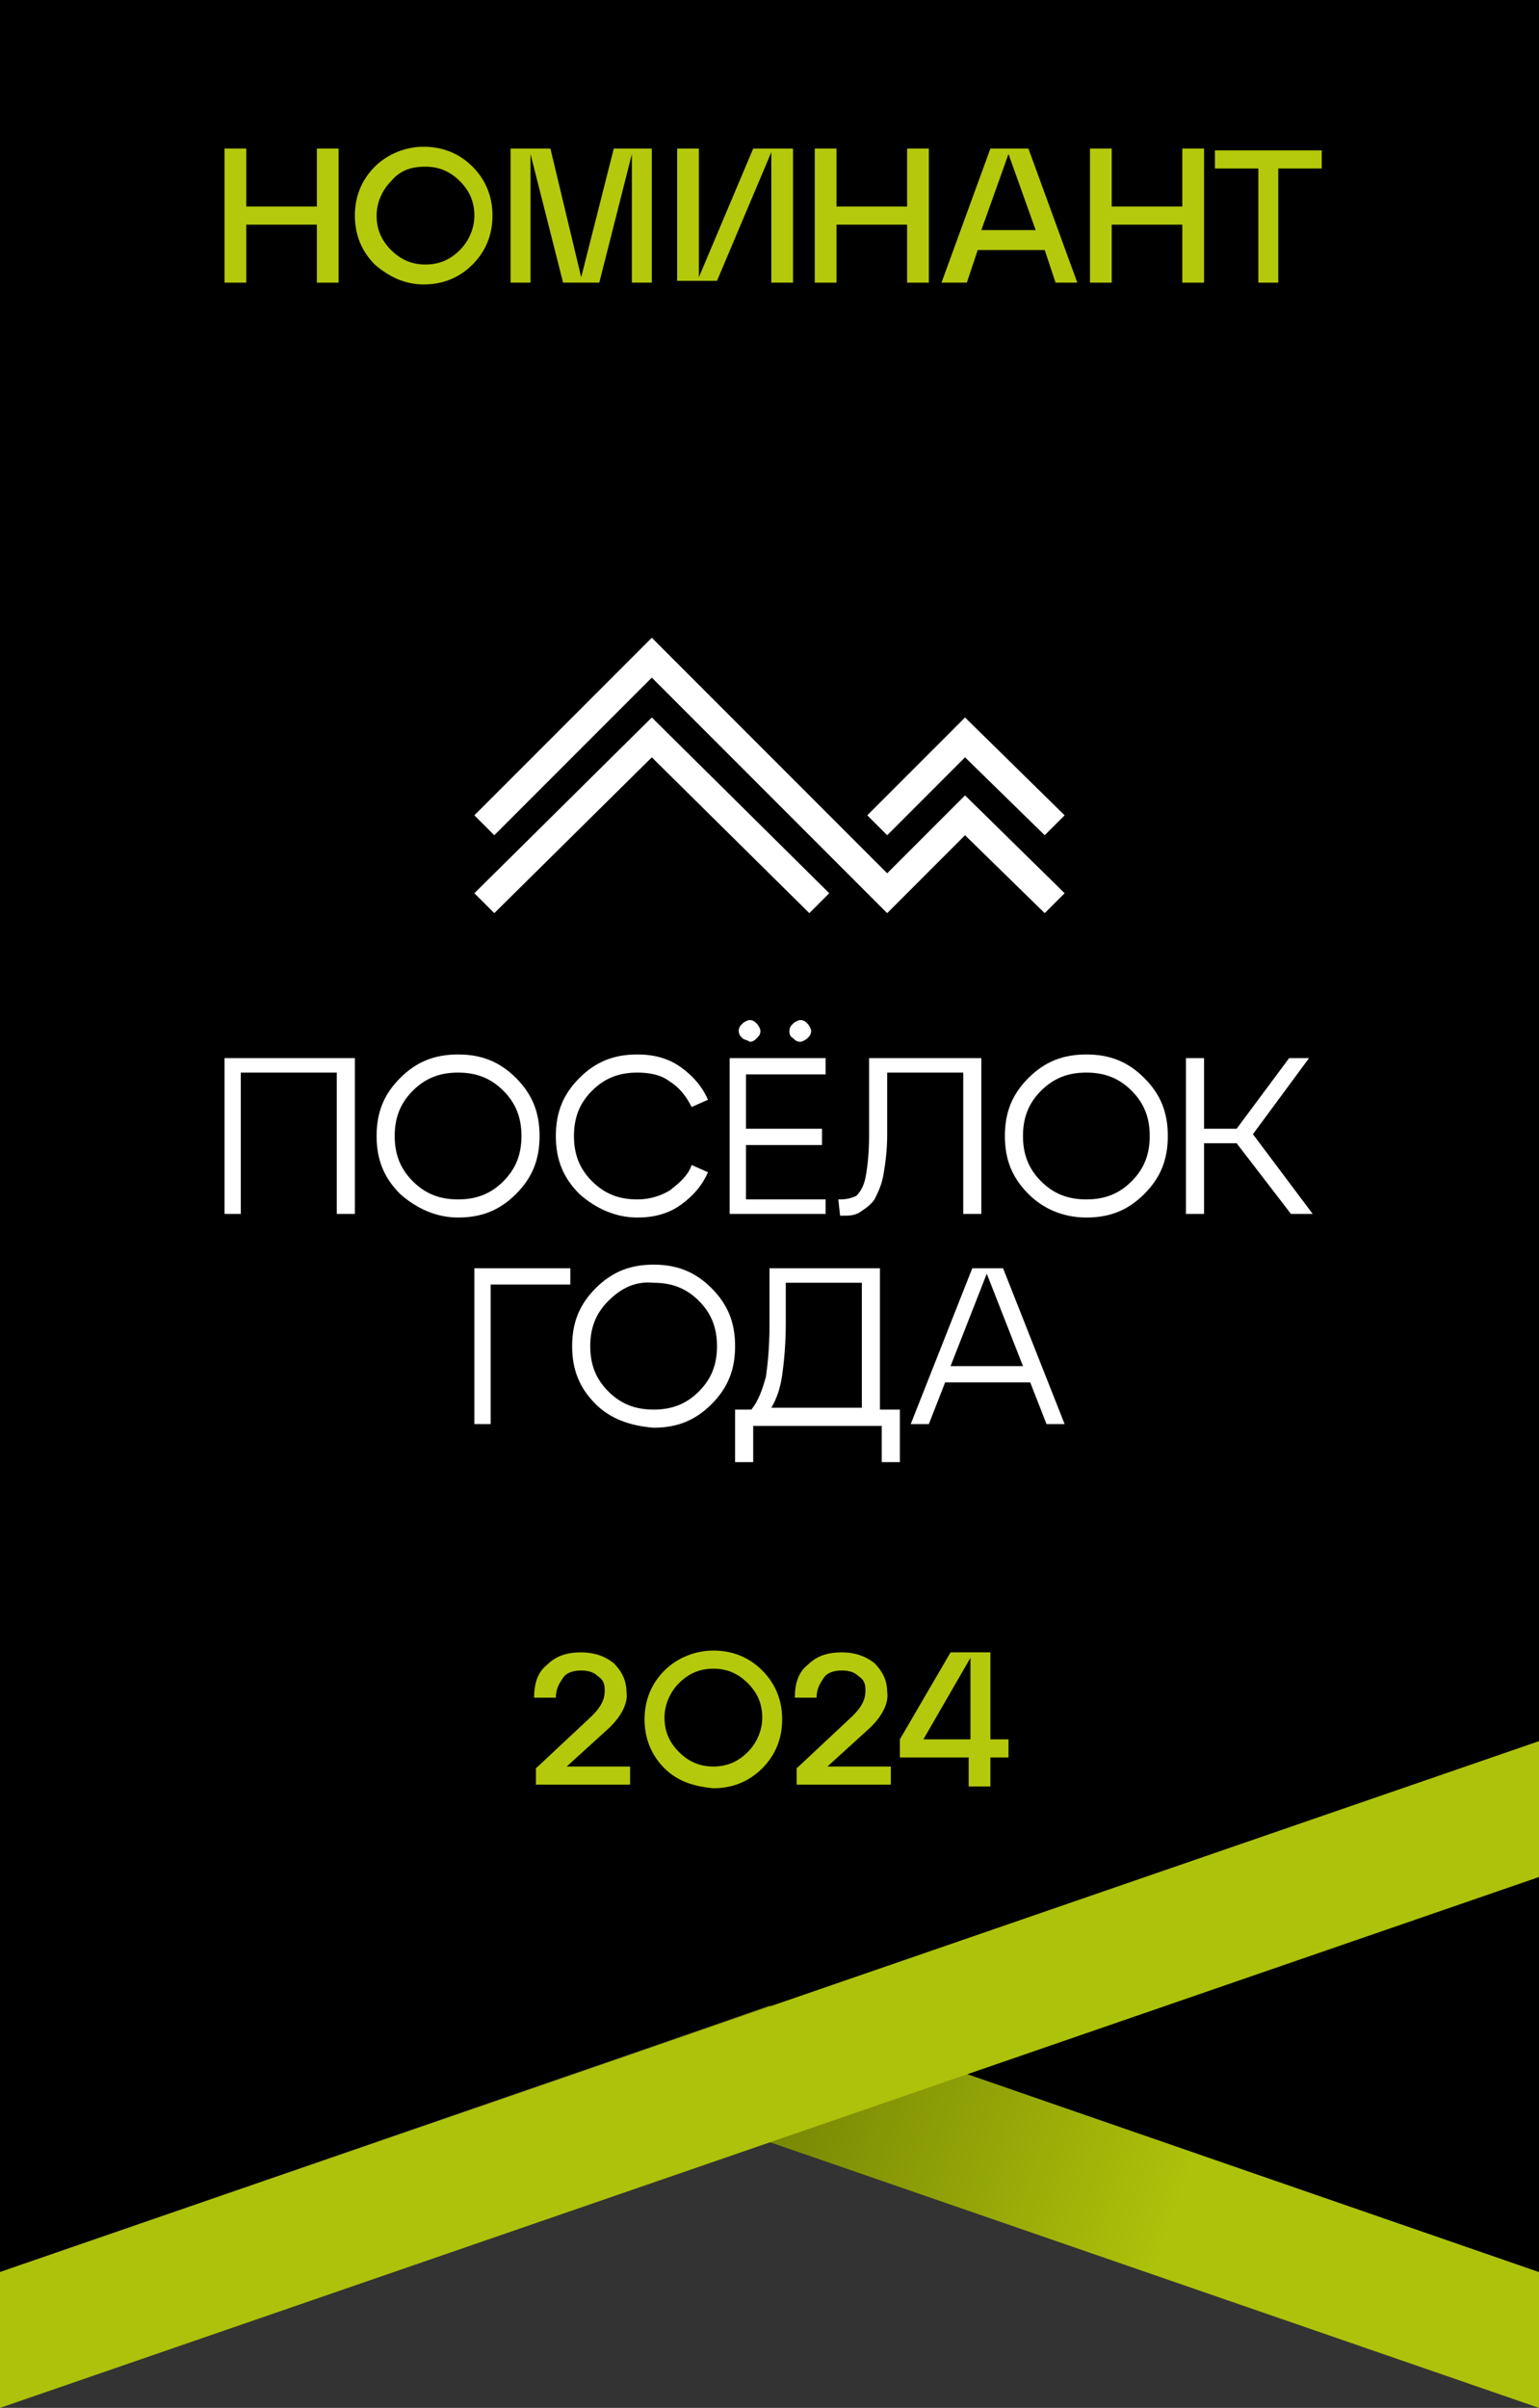
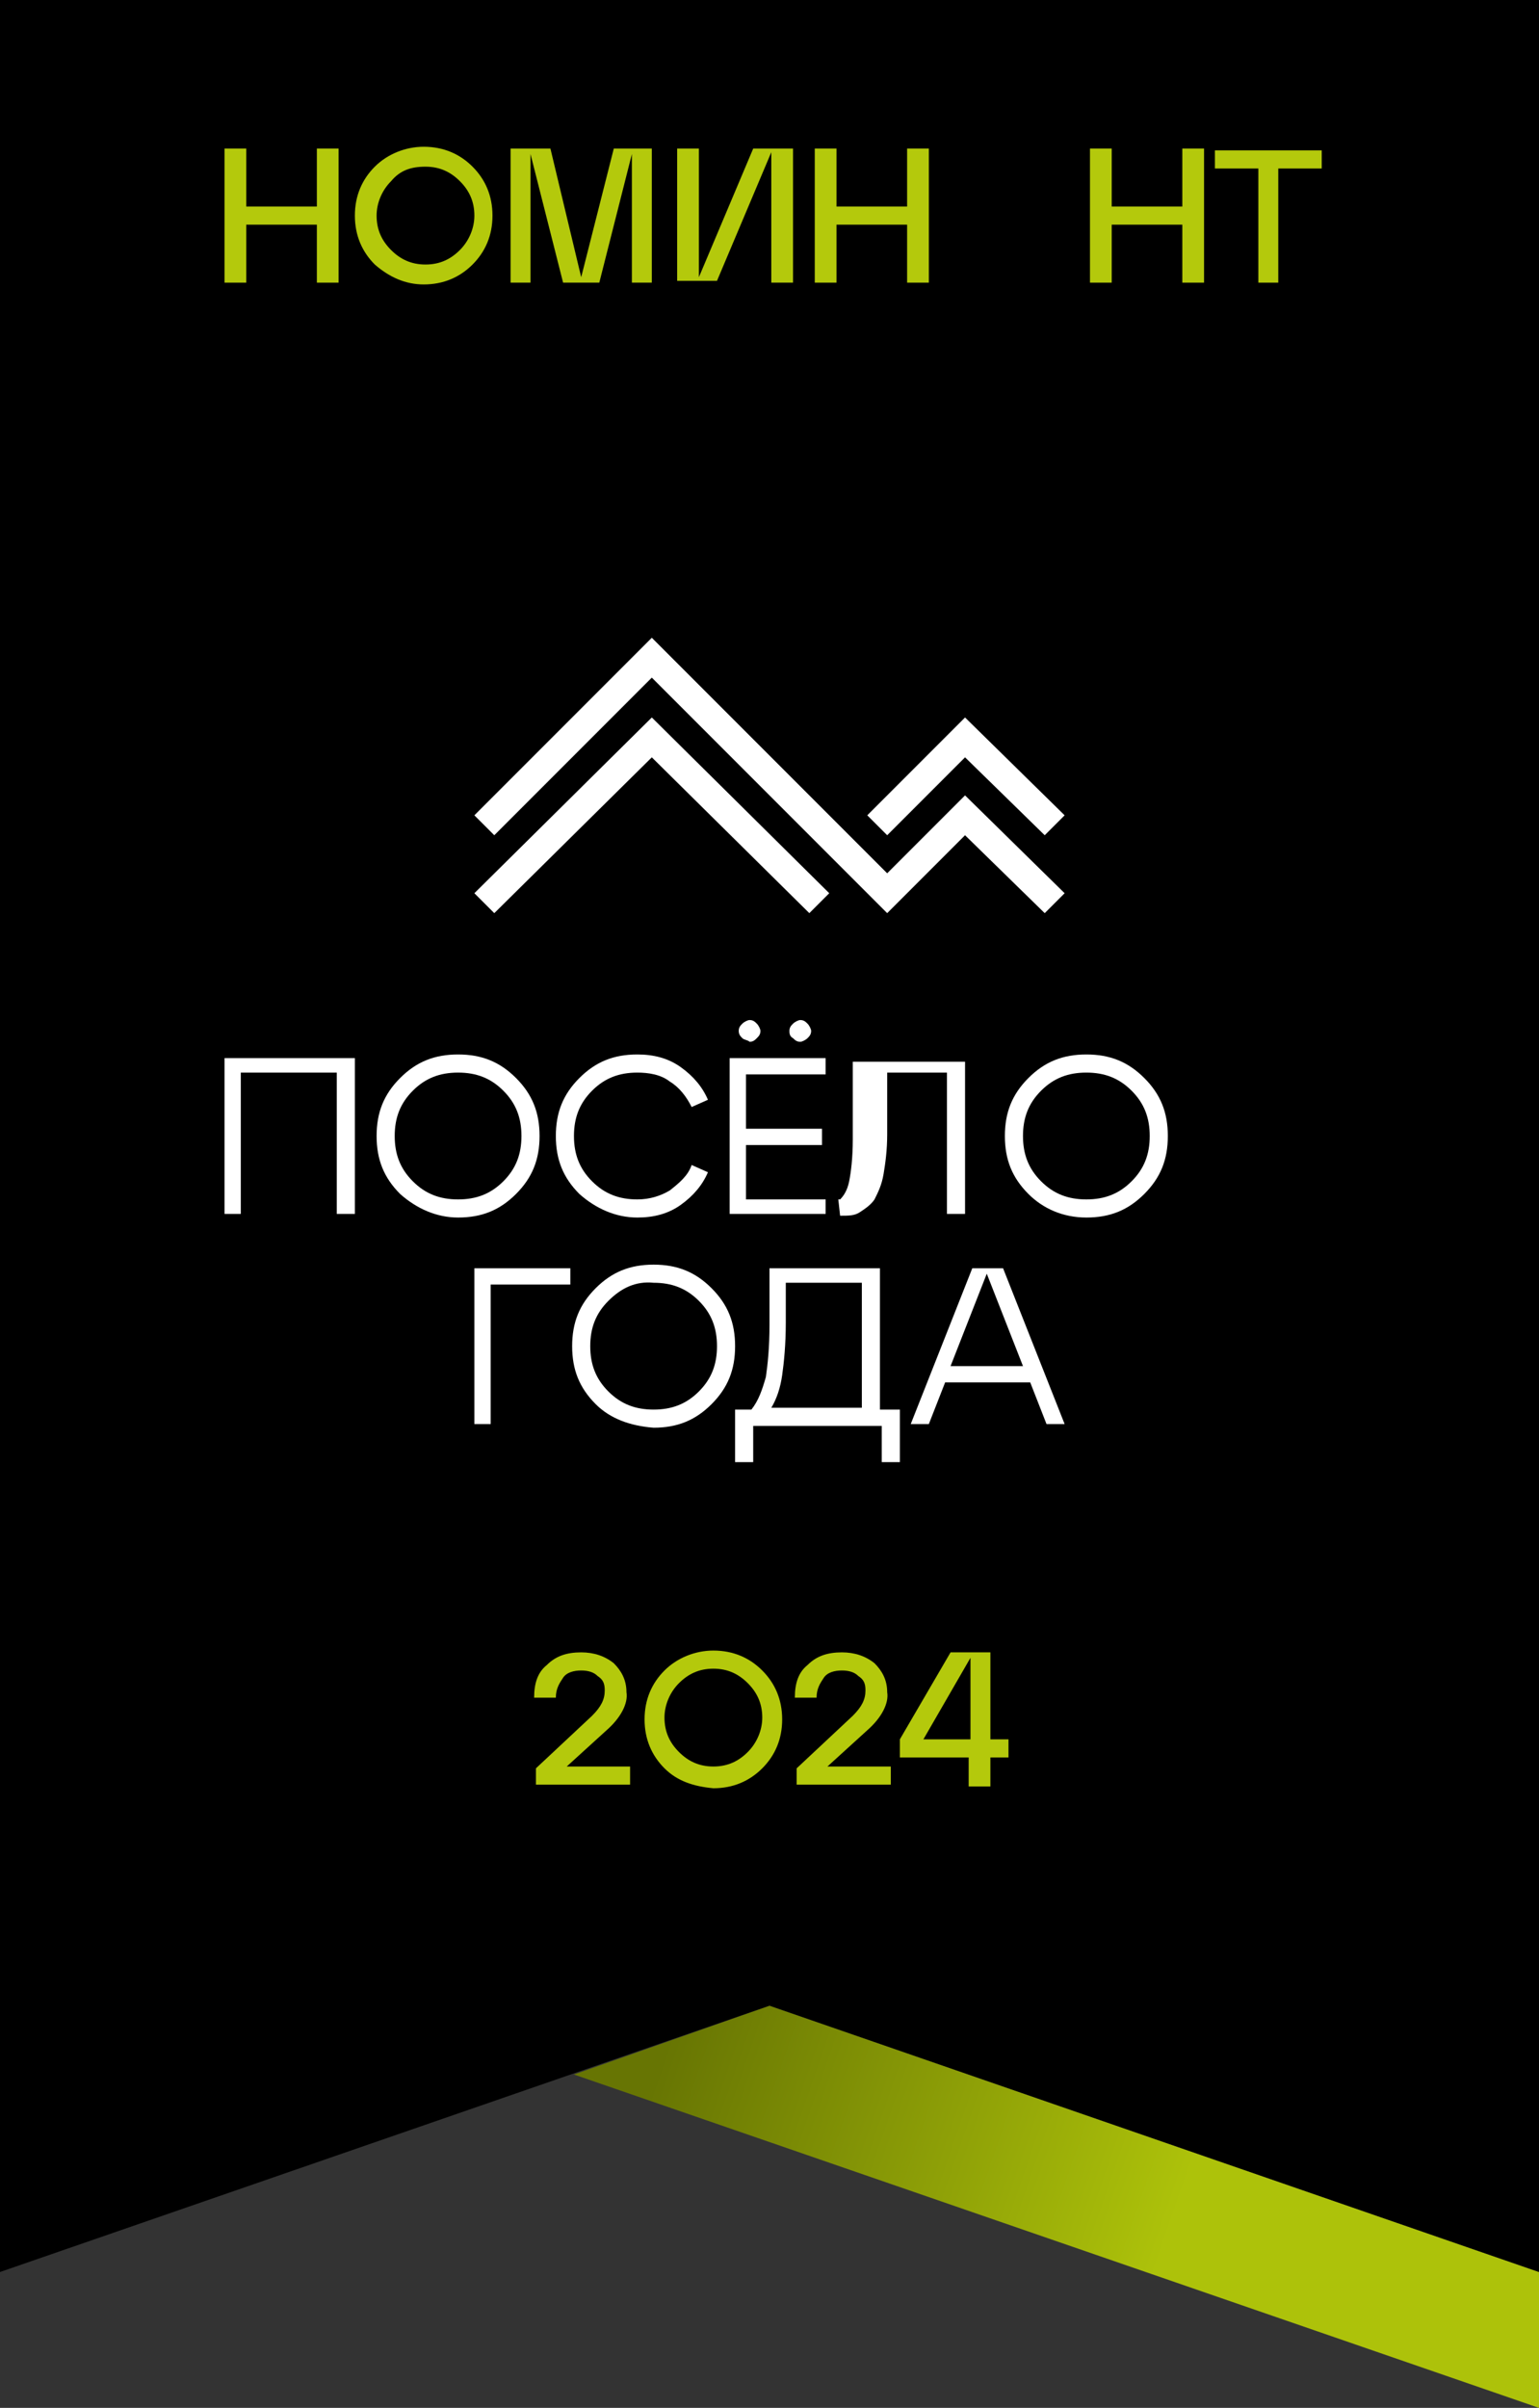
<svg xmlns="http://www.w3.org/2000/svg" version="1.1" id="Layer_1" x="0px" y="0px" viewBox="0 0 85 132.9" style="enable-background:new 0 0 85 132.9;" xml:space="preserve">
  <rect x="0" y="0" width="85" height="132.9" fill="#333333" stroke="none" />
  <style type="text/css"> .st0{fill:url(#SVGID_1_);} .st1{fill:#ADC20A;} .st2{fill:#FFFFFF;} .st3{fill:#B4C90C;} .st4{fill:url(#SVGID_2_);} .st5{fill:url(#SVGID_3_);} .st6{fill:url(#SVGID_4_);} .st7{fill:url(#SVGID_5_);} .st8{fill:url(#SVGID_6_);} .st9{fill:url(#SVGID_7_);} .st10{fill:url(#SVGID_8_);} </style>
  <g>
    <g>
      <linearGradient id="SVGID_1_" gradientUnits="userSpaceOnUse" x1="36.958" y1="112.529" x2="64.939" y2="122.234">
        <stop offset="0" style="stop-color:#677503" />
        <stop offset="1" style="stop-color:#ADC20A" />
      </linearGradient>
      <polygon class="st0" points="31.7,114.5 85,132.9 85,125.4 42.5,110.7 " />
      <polygon points="0,0 0,125.4 42.5,110.7 85,125.4 85,0 " />
-       <polygon class="st1" points="0,132.9 85,103.6 85,96.1 0,125.4 " />
    </g>
    <g>
      <g>
        <polygon class="st2" points="49,48.2 36,35.2 26.2,45 27.3,46.1 36,37.4 49,50.4 53.3,46.1 57.7,50.4 58.8,49.3 53.3,43.9 " />
        <polygon class="st2" points="53.3,41.8 57.7,46.1 58.8,45 53.3,39.6 47.9,45 49,46.1 " />
        <polygon class="st2" points="26.2,49.3 27.3,50.4 36,41.8 44.7,50.4 45.8,49.3 36,39.6 " />
      </g>
      <g>
        <path class="st2" d="M13.4,67h-1v-8.6h7.2V67h-1v-7.8h-5.3V67z" />
        <path class="st2" d="M22.1,65.9c-0.9-0.9-1.3-1.9-1.3-3.2c0-1.3,0.4-2.3,1.3-3.2c0.9-0.9,1.9-1.3,3.2-1.3c1.3,0,2.3,0.4,3.2,1.3 c0.9,0.9,1.3,1.9,1.3,3.2c0,1.3-0.4,2.3-1.3,3.2c-0.9,0.9-1.9,1.3-3.2,1.3C24.1,67.2,23,66.7,22.1,65.9z M22.8,60.2 c-0.7,0.7-1,1.5-1,2.5c0,1,0.3,1.8,1,2.5c0.7,0.7,1.5,1,2.5,1c1,0,1.8-0.3,2.5-1c0.7-0.7,1-1.5,1-2.5c0-1-0.3-1.8-1-2.5 c-0.7-0.7-1.5-1-2.5-1C24.3,59.2,23.5,59.5,22.8,60.2z" />
        <path class="st2" d="M32,65.9c-0.9-0.9-1.3-1.9-1.3-3.2c0-1.3,0.4-2.3,1.3-3.2c0.9-0.9,1.9-1.3,3.2-1.3c0.9,0,1.7,0.2,2.4,0.7 c0.7,0.5,1.2,1.1,1.5,1.8l-0.9,0.4c-0.3-0.6-0.7-1.1-1.2-1.4c-0.5-0.4-1.2-0.5-1.8-0.5c-1,0-1.8,0.3-2.5,1c-0.7,0.7-1,1.5-1,2.5 c0,1,0.3,1.8,1,2.5c0.7,0.7,1.5,1,2.5,1c0.7,0,1.3-0.2,1.8-0.5c0.5-0.4,1-0.8,1.2-1.4l0.9,0.4c-0.3,0.7-0.8,1.3-1.5,1.8 c-0.7,0.5-1.5,0.7-2.4,0.7C34,67.2,32.9,66.7,32,65.9z" />
        <path class="st2" d="M45.6,67h-5.3v-8.6h5.3v0.9h-4.4v3h4.2v0.9h-4.2v3h4.4V67z M41,57.3c-0.1-0.1-0.2-0.2-0.2-0.4 c0-0.2,0.1-0.3,0.2-0.4c0.1-0.1,0.3-0.2,0.4-0.2c0.2,0,0.3,0.1,0.4,0.2c0.1,0.1,0.2,0.3,0.2,0.4c0,0.2-0.1,0.3-0.2,0.4 c-0.1,0.1-0.2,0.2-0.4,0.2C41.3,57.4,41.1,57.4,41,57.3z M43.6,56.9c0-0.2,0.1-0.3,0.2-0.4c0.1-0.1,0.3-0.2,0.4-0.2 c0.2,0,0.3,0.1,0.4,0.2c0.1,0.1,0.2,0.3,0.2,0.4c0,0.2-0.1,0.3-0.2,0.4c-0.1,0.1-0.3,0.2-0.4,0.2c-0.2,0-0.3-0.1-0.4-0.2 C43.6,57.2,43.6,57,43.6,56.9z" />
-         <path class="st2" d="M46.4,67.1L46.4,67.1l-0.1-0.9h0.1c0.4,0,0.7-0.1,0.9-0.2c0.2-0.2,0.4-0.5,0.5-1c0.1-0.5,0.2-1.3,0.2-2.3 v-4.3h6.2V67h-1v-7.8H49v3.4c0,0.9-0.1,1.6-0.2,2.2c-0.1,0.6-0.3,1-0.5,1.4c-0.2,0.3-0.5,0.5-0.8,0.7 C47.2,67.1,46.9,67.1,46.4,67.1z" />
+         <path class="st2" d="M46.4,67.1L46.4,67.1l-0.1-0.9h0.1c0.2-0.2,0.4-0.5,0.5-1c0.1-0.5,0.2-1.3,0.2-2.3 v-4.3h6.2V67h-1v-7.8H49v3.4c0,0.9-0.1,1.6-0.2,2.2c-0.1,0.6-0.3,1-0.5,1.4c-0.2,0.3-0.5,0.5-0.8,0.7 C47.2,67.1,46.9,67.1,46.4,67.1z" />
        <path class="st2" d="M56.8,65.9c-0.9-0.9-1.3-1.9-1.3-3.2c0-1.3,0.4-2.3,1.3-3.2c0.9-0.9,1.9-1.3,3.2-1.3c1.3,0,2.3,0.4,3.2,1.3 c0.9,0.9,1.3,1.9,1.3,3.2c0,1.3-0.4,2.3-1.3,3.2c-0.9,0.9-1.9,1.3-3.2,1.3C58.7,67.2,57.6,66.7,56.8,65.9z M57.5,60.2 c-0.7,0.7-1,1.5-1,2.5c0,1,0.3,1.8,1,2.5c0.7,0.7,1.5,1,2.5,1c1,0,1.8-0.3,2.5-1c0.7-0.7,1-1.5,1-2.5c0-1-0.3-1.8-1-2.5 c-0.7-0.7-1.5-1-2.5-1C59,59.2,58.2,59.5,57.5,60.2z" />
-         <path class="st2" d="M72.3,58.4l-3.1,4.2l3.3,4.4h-1.2l-3-3.9h-1.8V67h-1v-8.6h1v3.9h1.8l2.9-3.9H72.3z" />
      </g>
      <g>
        <path class="st2" d="M27.2,78.6h-1V70h5.3v0.9h-4.4V78.6z" />
        <path class="st2" d="M32.9,77.5c-0.9-0.9-1.3-1.9-1.3-3.2c0-1.3,0.4-2.3,1.3-3.2c0.9-0.9,1.9-1.3,3.2-1.3c1.3,0,2.3,0.4,3.2,1.3 c0.9,0.9,1.3,1.9,1.3,3.2c0,1.3-0.4,2.3-1.3,3.2c-0.9,0.9-1.9,1.3-3.2,1.3C34.8,78.7,33.7,78.3,32.9,77.5z M33.6,71.8 c-0.7,0.7-1,1.5-1,2.5c0,1,0.3,1.8,1,2.5c0.7,0.7,1.5,1,2.5,1c1,0,1.8-0.3,2.5-1c0.7-0.7,1-1.5,1-2.5c0-1-0.3-1.8-1-2.5 c-0.7-0.7-1.5-1-2.5-1C35.1,70.7,34.3,71.1,33.6,71.8z" />
        <path class="st2" d="M48.6,70v7.8h1.1v2.9h-1v-2h-7.1v2h-1v-2.9h0.9c0.4-0.5,0.6-1.1,0.8-1.8c0.1-0.7,0.2-1.6,0.2-2.9V70H48.6z M42.6,77.7h5v-6.9h-4.2v2.2c0,1.2-0.1,2.2-0.2,2.9C43.1,76.6,42.9,77.2,42.6,77.7z" />
        <path class="st2" d="M58.8,78.6h-1l-0.9-2.3h-4.7l-0.9,2.3h-1l3.4-8.6h1.7L58.8,78.6z M54.5,70.3l-2,5.1h4L54.5,70.3z" />
      </g>
    </g>
    <g>
      <path class="st3" d="M13.6,15.6h-1.2V8.2h1.2v3.2h3.9V8.2h1.2v7.4h-1.2v-3.2h-3.9V15.6z" />
      <path class="st3" d="M20.7,14.6c-0.7-0.7-1.1-1.6-1.1-2.7s0.4-2,1.1-2.7c0.7-0.7,1.7-1.1,2.7-1.1c1.1,0,2,0.4,2.7,1.1 c0.7,0.7,1.1,1.6,1.1,2.7s-0.4,2-1.1,2.7c-0.7,0.7-1.6,1.1-2.7,1.1C22.4,15.7,21.5,15.3,20.7,14.6z M21.6,10 c-0.5,0.5-0.8,1.2-0.8,1.9c0,0.8,0.3,1.4,0.8,1.9s1.1,0.8,1.9,0.8s1.4-0.3,1.9-0.8c0.5-0.5,0.8-1.2,0.8-1.9c0-0.8-0.3-1.4-0.8-1.9 c-0.5-0.5-1.1-0.8-1.9-0.8S22.1,9.4,21.6,10z" />
      <path class="st3" d="M36,8.2v7.4h-1.1V8.5l-1.8,7.1h-2l-1.8-7.1v7.1h-1.1V8.2h2.2l1.7,7.1l1.8-7.1H36z" />
      <path class="st3" d="M38.6,15.3l3-7.1h2.2v7.4h-1.2V8.4l-3,7.1h-2.2V8.2h1.2V15.3z" />
      <path class="st3" d="M46.2,15.6h-1.2V8.2h1.2v3.2h3.9V8.2h1.2v7.4h-1.2v-3.2h-3.9V15.6z" />
-       <path class="st3" d="M59.5,15.6h-1.2l-0.6-1.8h-3.7l-0.6,1.8H52l2.7-7.4h2.1L59.5,15.6z M55.7,8.5l-1.5,4.2h3L55.7,8.5z" />
      <path class="st3" d="M61.4,15.6h-1.2V8.2h1.2v3.2h3.9V8.2h1.2v7.4h-1.2v-3.2h-3.9V15.6z" />
      <path class="st3" d="M70.7,15.6h-1.2V9.3h-2.4v-1h5.9v1h-2.4V15.6z" />
    </g>
    <g>
      <path class="st3" d="M33.5,95.5l-2.2,2h3.5v1h-5.2v-0.9l3.1-2.9c0.5-0.5,0.7-0.9,0.7-1.4c0-0.4-0.1-0.6-0.4-0.8 c-0.2-0.2-0.5-0.3-0.9-0.3c-0.4,0-0.8,0.1-1,0.4s-0.4,0.6-0.4,1.1h-1.2c0-0.8,0.2-1.4,0.7-1.8c0.5-0.5,1.1-0.7,1.9-0.7 c0.7,0,1.3,0.2,1.8,0.6c0.4,0.4,0.7,0.9,0.7,1.6C34.7,94,34.3,94.8,33.5,95.5z" />
      <path class="st3" d="M36.7,97.6c-0.7-0.7-1.1-1.6-1.1-2.7s0.4-2,1.1-2.7c0.7-0.7,1.7-1.1,2.7-1.1c1.1,0,2,0.4,2.7,1.1 c0.7,0.7,1.1,1.6,1.1,2.7s-0.4,2-1.1,2.7c-0.7,0.7-1.6,1.1-2.7,1.1C38.3,98.6,37.4,98.3,36.7,97.6z M37.5,92.9 c-0.5,0.5-0.8,1.2-0.8,1.9c0,0.8,0.3,1.4,0.8,1.9s1.1,0.8,1.9,0.8s1.4-0.3,1.9-0.8c0.5-0.5,0.8-1.2,0.8-1.9c0-0.8-0.3-1.4-0.8-1.9 c-0.5-0.5-1.1-0.8-1.9-0.8S38,92.4,37.5,92.9z" />
      <path class="st3" d="M47.9,95.5l-2.2,2h3.5v1h-5.2v-0.9l3.1-2.9c0.5-0.5,0.7-0.9,0.7-1.4c0-0.4-0.1-0.6-0.4-0.8 c-0.2-0.2-0.5-0.3-0.9-0.3c-0.4,0-0.8,0.1-1,0.4s-0.4,0.6-0.4,1.1h-1.2c0-0.8,0.2-1.4,0.7-1.8c0.5-0.5,1.1-0.7,1.9-0.7 c0.7,0,1.3,0.2,1.8,0.6c0.4,0.4,0.7,0.9,0.7,1.6C49.1,94,48.7,94.8,47.9,95.5z" />
      <path class="st3" d="M54.7,91.2V96h1v1h-1v1.6h-1.2V97h-3.8v-1l2.8-4.8H54.7z M53.6,91.5L51,96h2.6V91.5z" />
    </g>
  </g>
</svg>